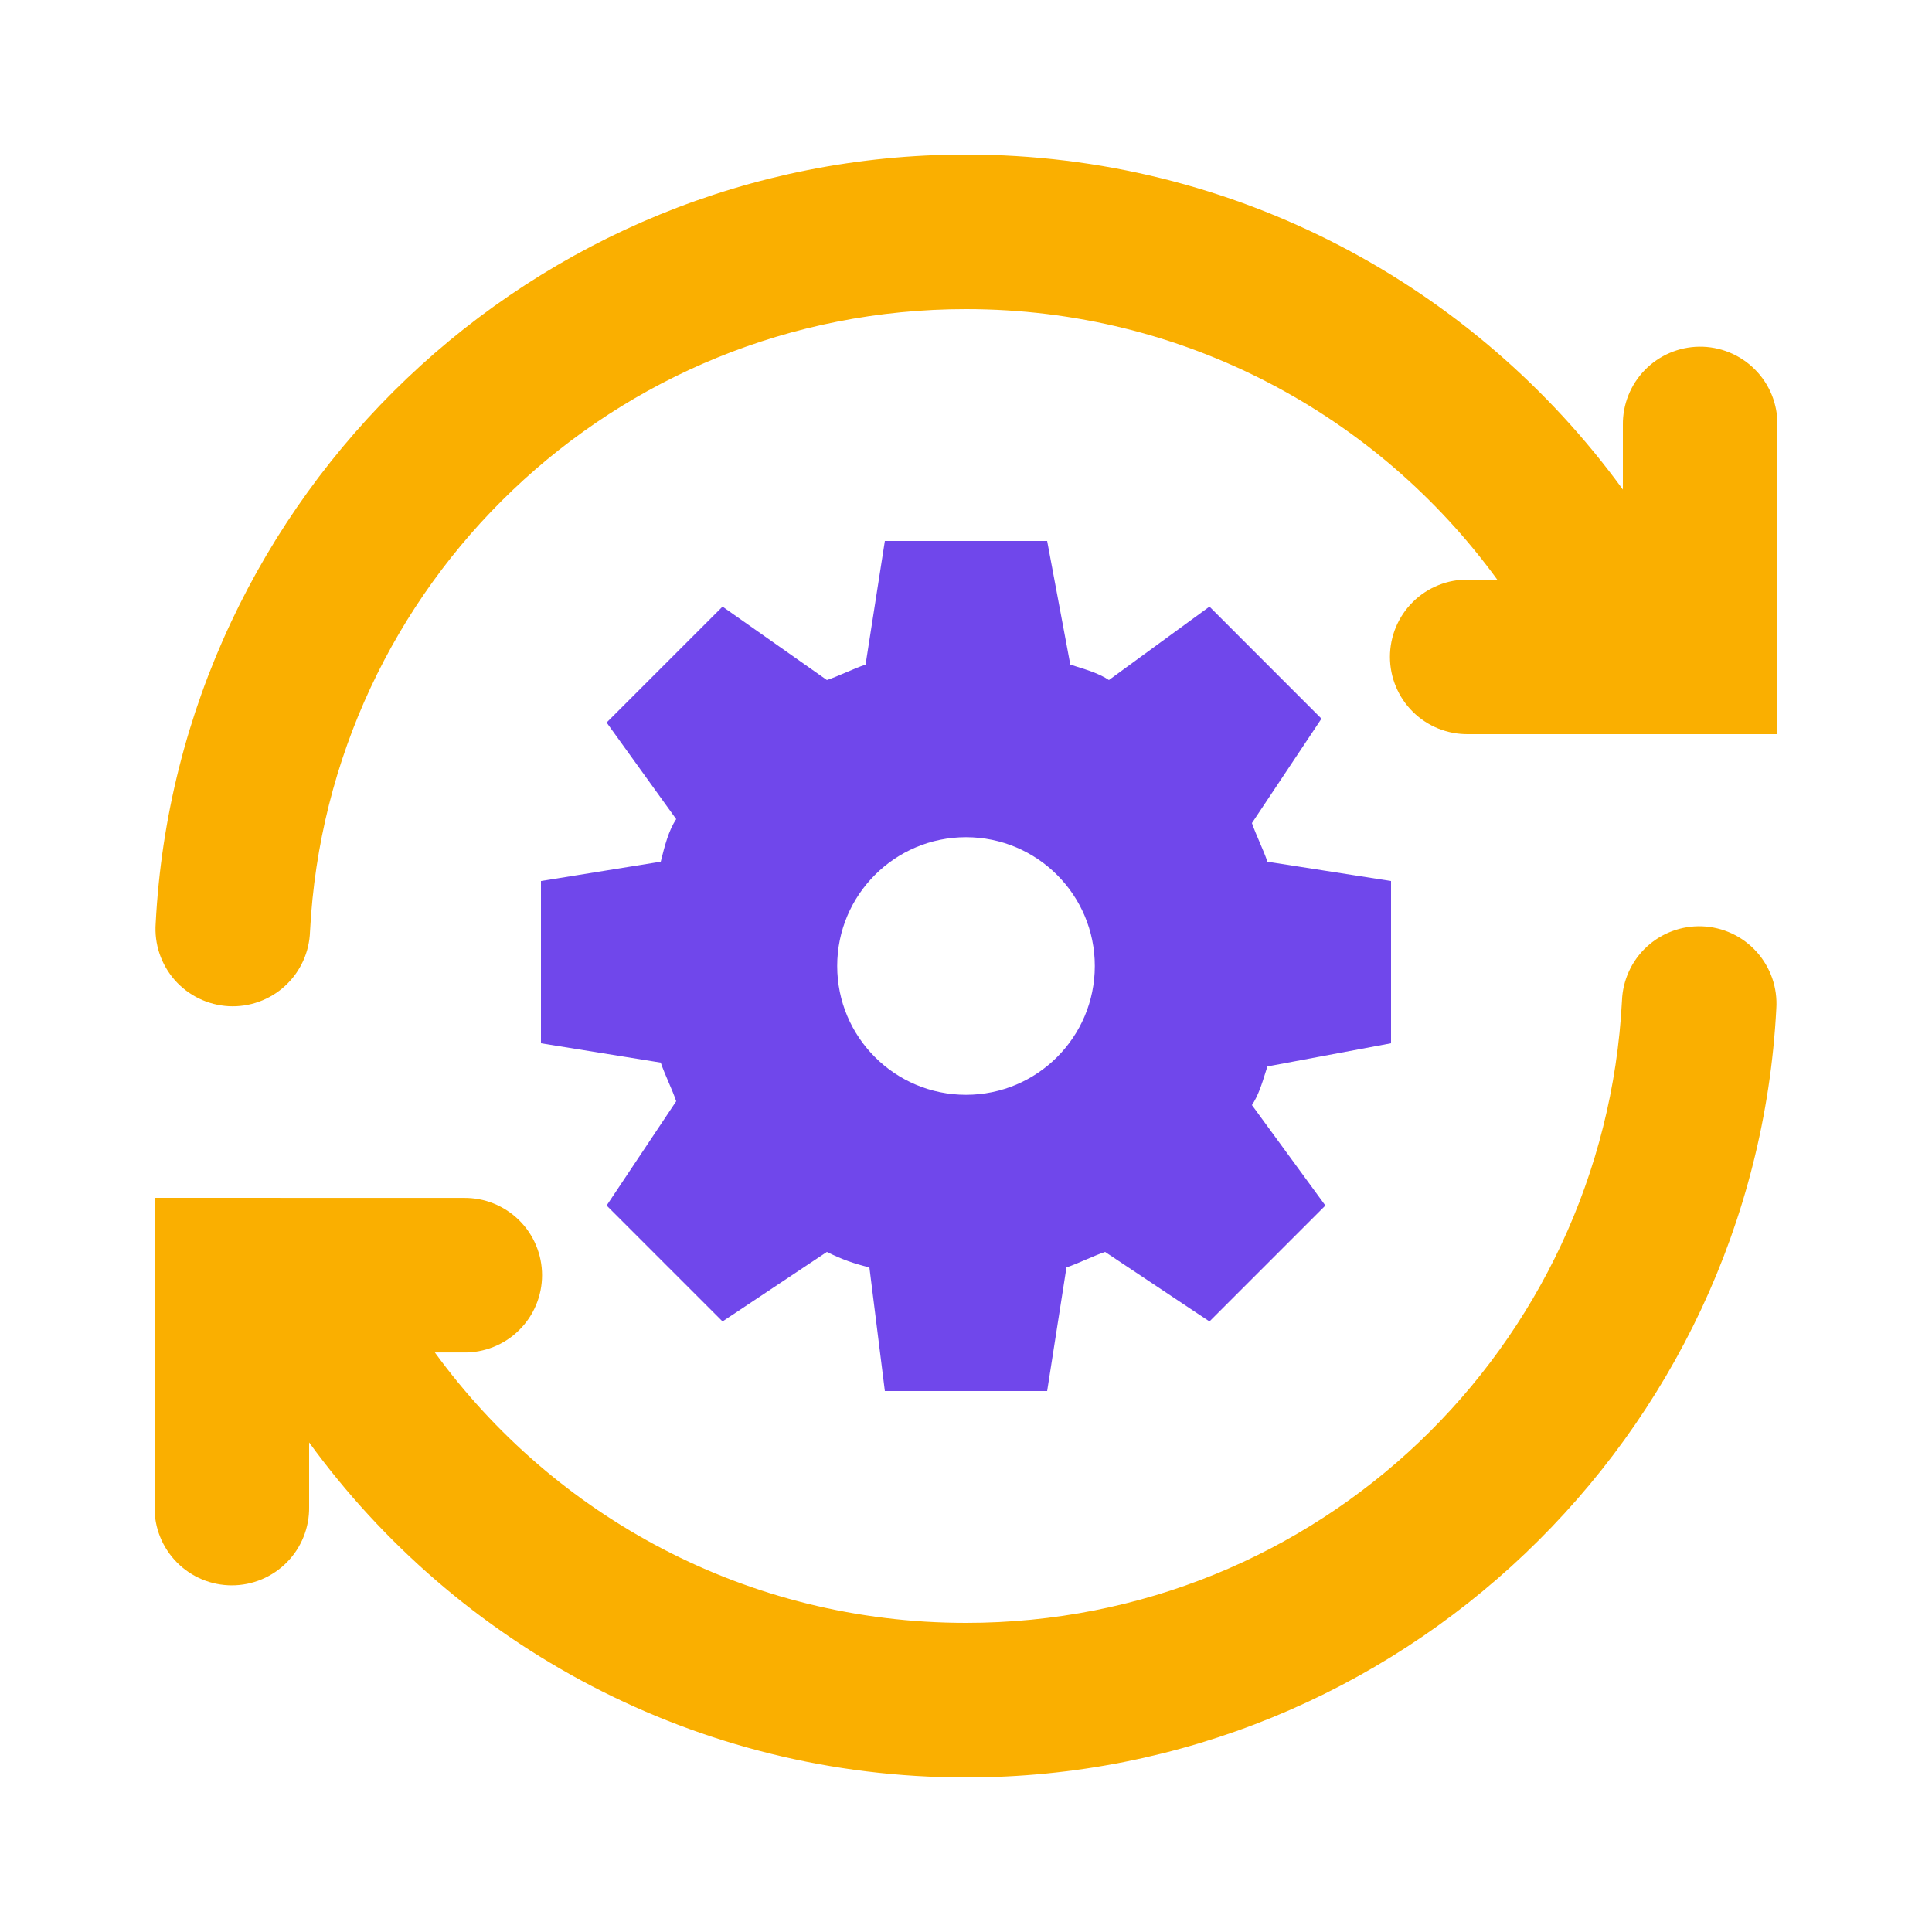
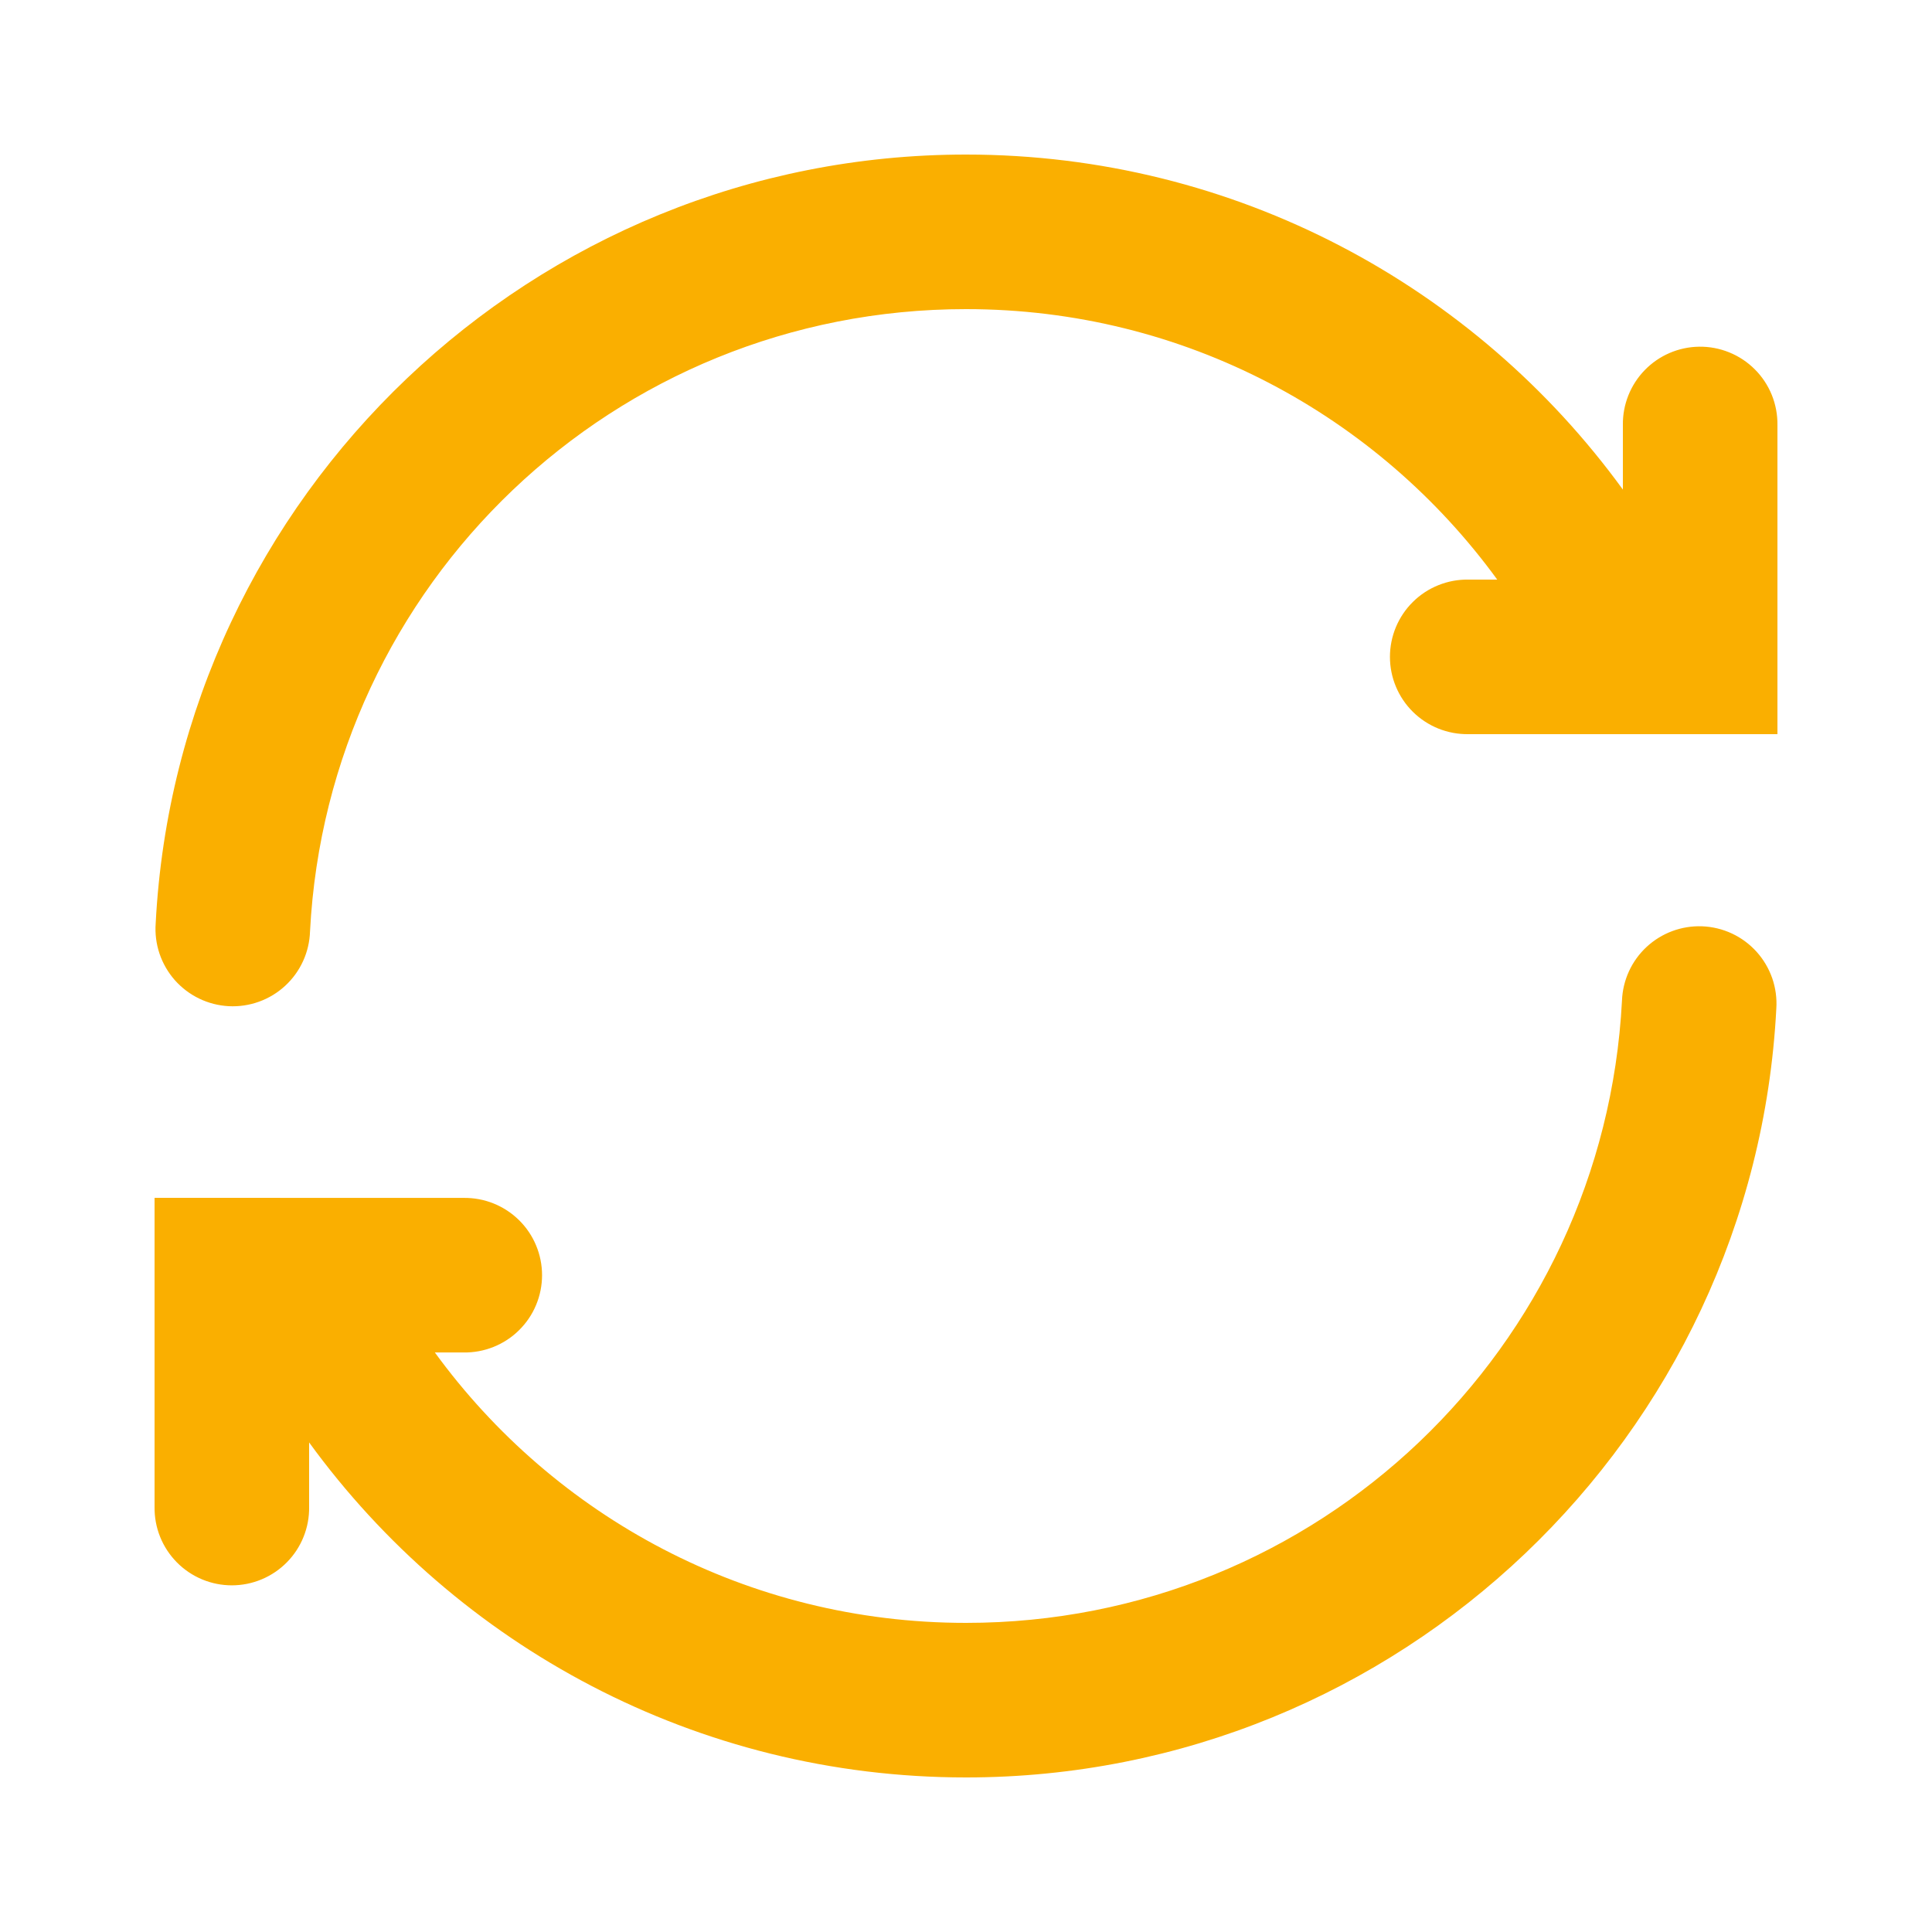
<svg xmlns="http://www.w3.org/2000/svg" width="60" height="60" viewBox="0 0 60 60" fill="none">
  <path d="M30 4.8C16.555 4.8 5.524 15.388 4.835 28.676C4.812 28.994 4.852 29.314 4.954 29.617C5.057 29.92 5.218 30.199 5.429 30.439C5.641 30.678 5.898 30.873 6.186 31.012C6.473 31.151 6.786 31.231 7.105 31.248C7.424 31.264 7.743 31.217 8.044 31.108C8.344 31 8.62 30.833 8.855 30.616C9.09 30.4 9.279 30.139 9.412 29.848C9.545 29.558 9.618 29.243 9.628 28.924C10.187 18.142 19.066 9.6 30 9.6C36.797 9.6 42.792 12.911 46.498 18H45.6C45.282 17.995 44.966 18.054 44.671 18.173C44.376 18.291 44.107 18.467 43.881 18.691C43.654 18.914 43.475 19.18 43.352 19.473C43.229 19.767 43.166 20.082 43.166 20.4C43.166 20.718 43.229 21.033 43.352 21.326C43.475 21.62 43.654 21.886 43.881 22.109C44.107 22.332 44.376 22.508 44.671 22.627C44.966 22.745 45.282 22.804 45.6 22.8H55.2V13.2C55.204 12.879 55.144 12.56 55.024 12.263C54.903 11.966 54.724 11.696 54.496 11.469C54.269 11.242 53.999 11.063 53.702 10.943C53.404 10.822 53.086 10.762 52.765 10.767C52.129 10.776 51.522 11.038 51.079 11.494C50.636 11.95 50.391 12.564 50.4 13.2V15.204C45.816 8.897 38.373 4.8 30 4.8ZM52.859 28.767C52.223 28.744 51.604 28.974 51.137 29.407C50.671 29.839 50.396 30.44 50.372 31.076C49.813 41.858 40.934 50.4 30 50.4C23.204 50.4 17.21 47.09 13.505 42.002H14.4C14.718 42.007 15.034 41.948 15.329 41.829C15.624 41.711 15.893 41.535 16.119 41.311C16.346 41.088 16.526 40.822 16.648 40.529C16.771 40.235 16.834 39.92 16.834 39.602C16.834 39.284 16.771 38.969 16.648 38.676C16.526 38.382 16.346 38.116 16.119 37.893C15.893 37.67 15.624 37.494 15.329 37.375C15.034 37.256 14.718 37.198 14.4 37.202L4.8 37.2V46.8C4.796 47.118 4.854 47.434 4.973 47.729C5.091 48.024 5.268 48.292 5.491 48.519C5.714 48.745 5.98 48.925 6.274 49.048C6.567 49.171 6.882 49.234 7.2 49.234C7.518 49.234 7.833 49.171 8.126 49.048C8.42 48.925 8.686 48.745 8.909 48.519C9.133 48.292 9.309 48.024 9.427 47.729C9.546 47.434 9.605 47.118 9.6 46.8V44.796C14.184 51.103 21.627 55.2 30 55.2C43.445 55.2 54.476 44.611 55.165 31.324C55.186 31.004 55.143 30.682 55.038 30.379C54.932 30.076 54.767 29.796 54.552 29.558C54.337 29.32 54.077 29.127 53.786 28.991C53.495 28.855 53.179 28.779 52.859 28.767Z" fill="#FAAF00" />
-   <path fill-rule="evenodd" clip-rule="evenodd" d="M27.48 16.8L26.881 20.639C26.701 20.699 26.491 20.789 26.28 20.879C26.07 20.969 25.86 21.059 25.68 21.119L22.439 18.839L18.839 22.439L21 25.439C20.76 25.799 20.64 26.281 20.52 26.761L16.8 27.361V32.4L20.52 33C20.58 33.18 20.67 33.39 20.76 33.6C20.85 33.81 20.94 34.02 21 34.2L18.839 37.439L22.439 41.039L25.68 38.88C26.16 39.12 26.52 39.241 27 39.361L27.48 43.2H32.52L33.12 39.361C33.3 39.301 33.51 39.211 33.72 39.12C33.93 39.03 34.14 38.94 34.32 38.88L37.561 41.039L41.161 37.439L38.88 34.319C39.075 34.028 39.191 33.658 39.291 33.337C39.315 33.261 39.338 33.188 39.361 33.119L43.2 32.4V27.361L39.361 26.761C39.301 26.581 39.211 26.371 39.121 26.161C39.031 25.951 38.941 25.741 38.88 25.561L41.039 22.319L37.561 18.839L34.439 21.119C34.148 20.925 33.778 20.809 33.457 20.709C33.381 20.685 33.308 20.662 33.239 20.639L32.52 16.8H27.48ZM30 34C32.209 34 34 32.209 34 30C34 27.791 32.209 26 30 26C27.791 26 26 27.791 26 30C26 32.209 27.791 34 30 34Z" fill="#7047EB" />
</svg>